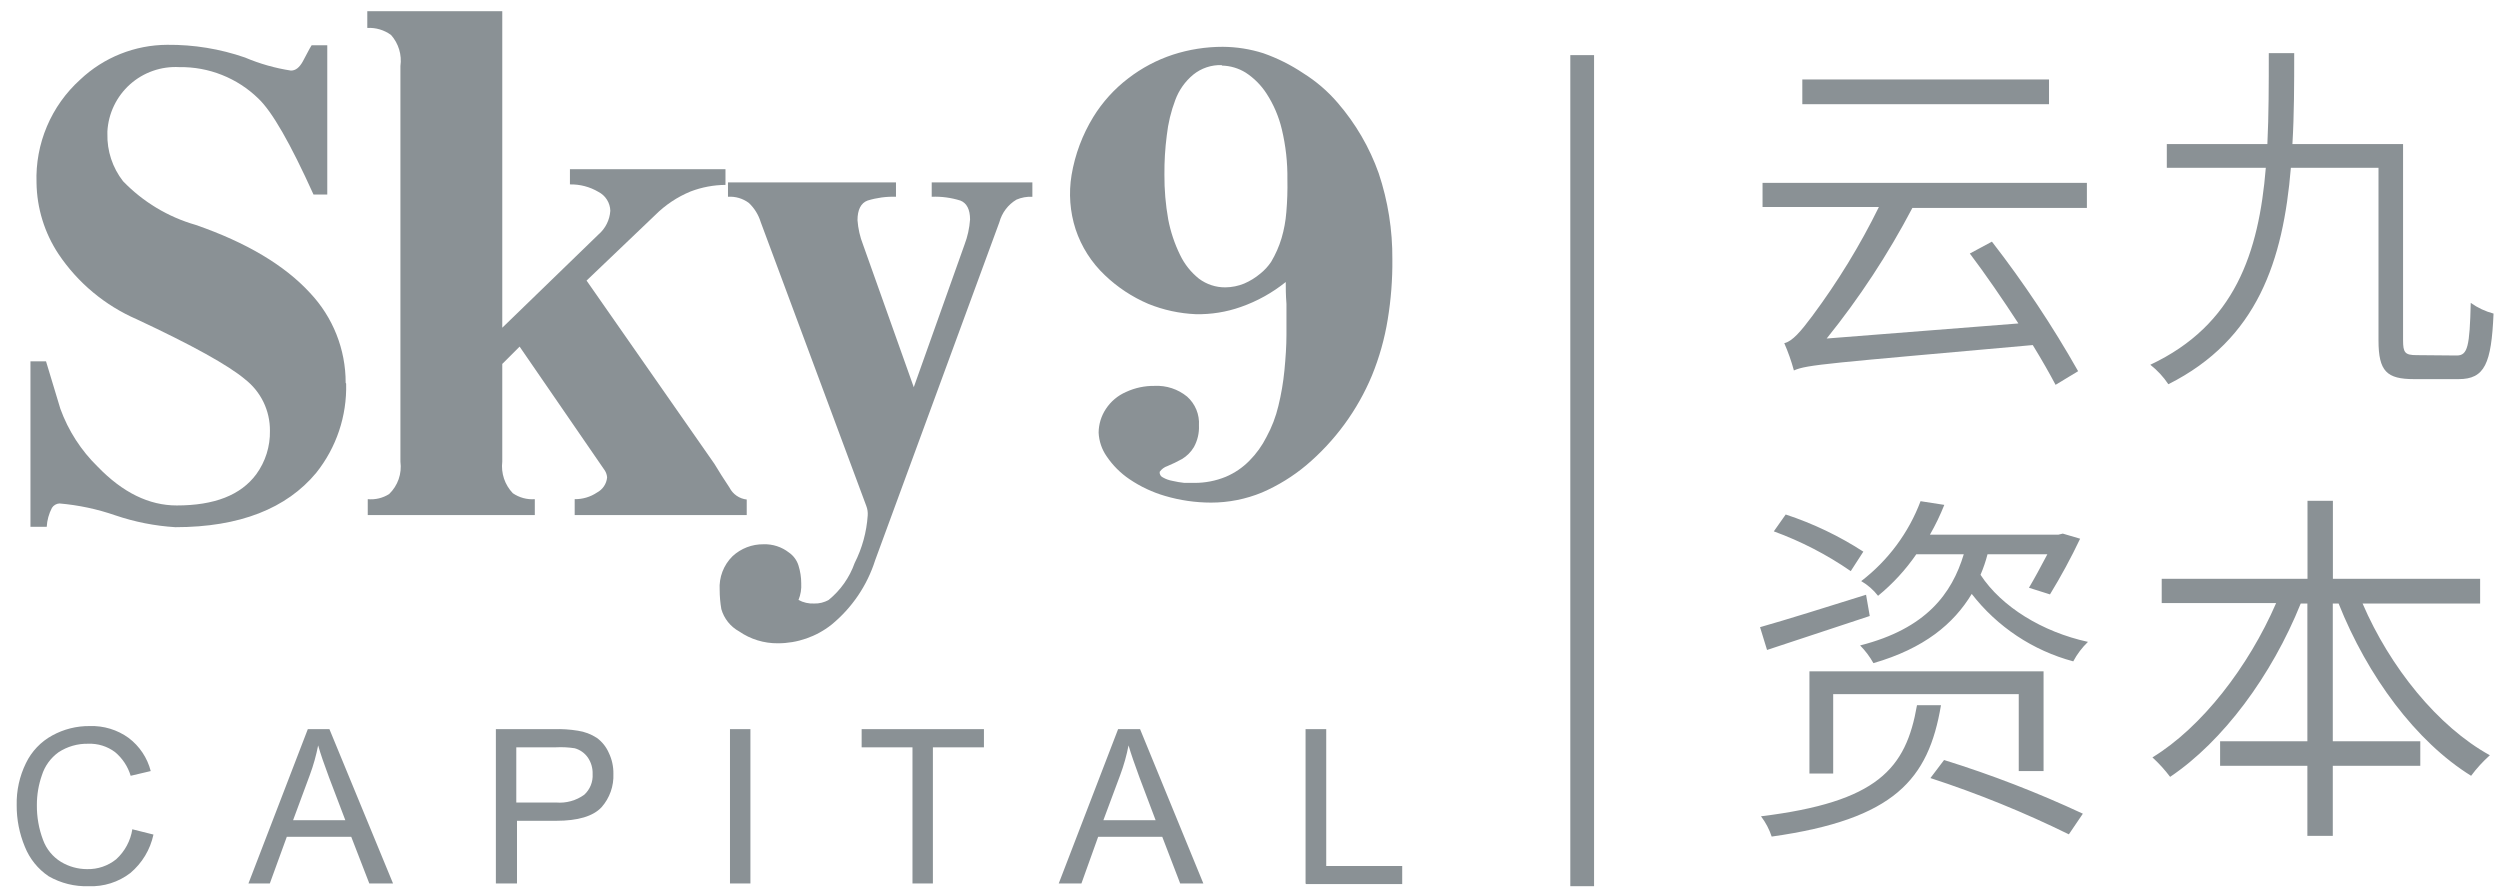
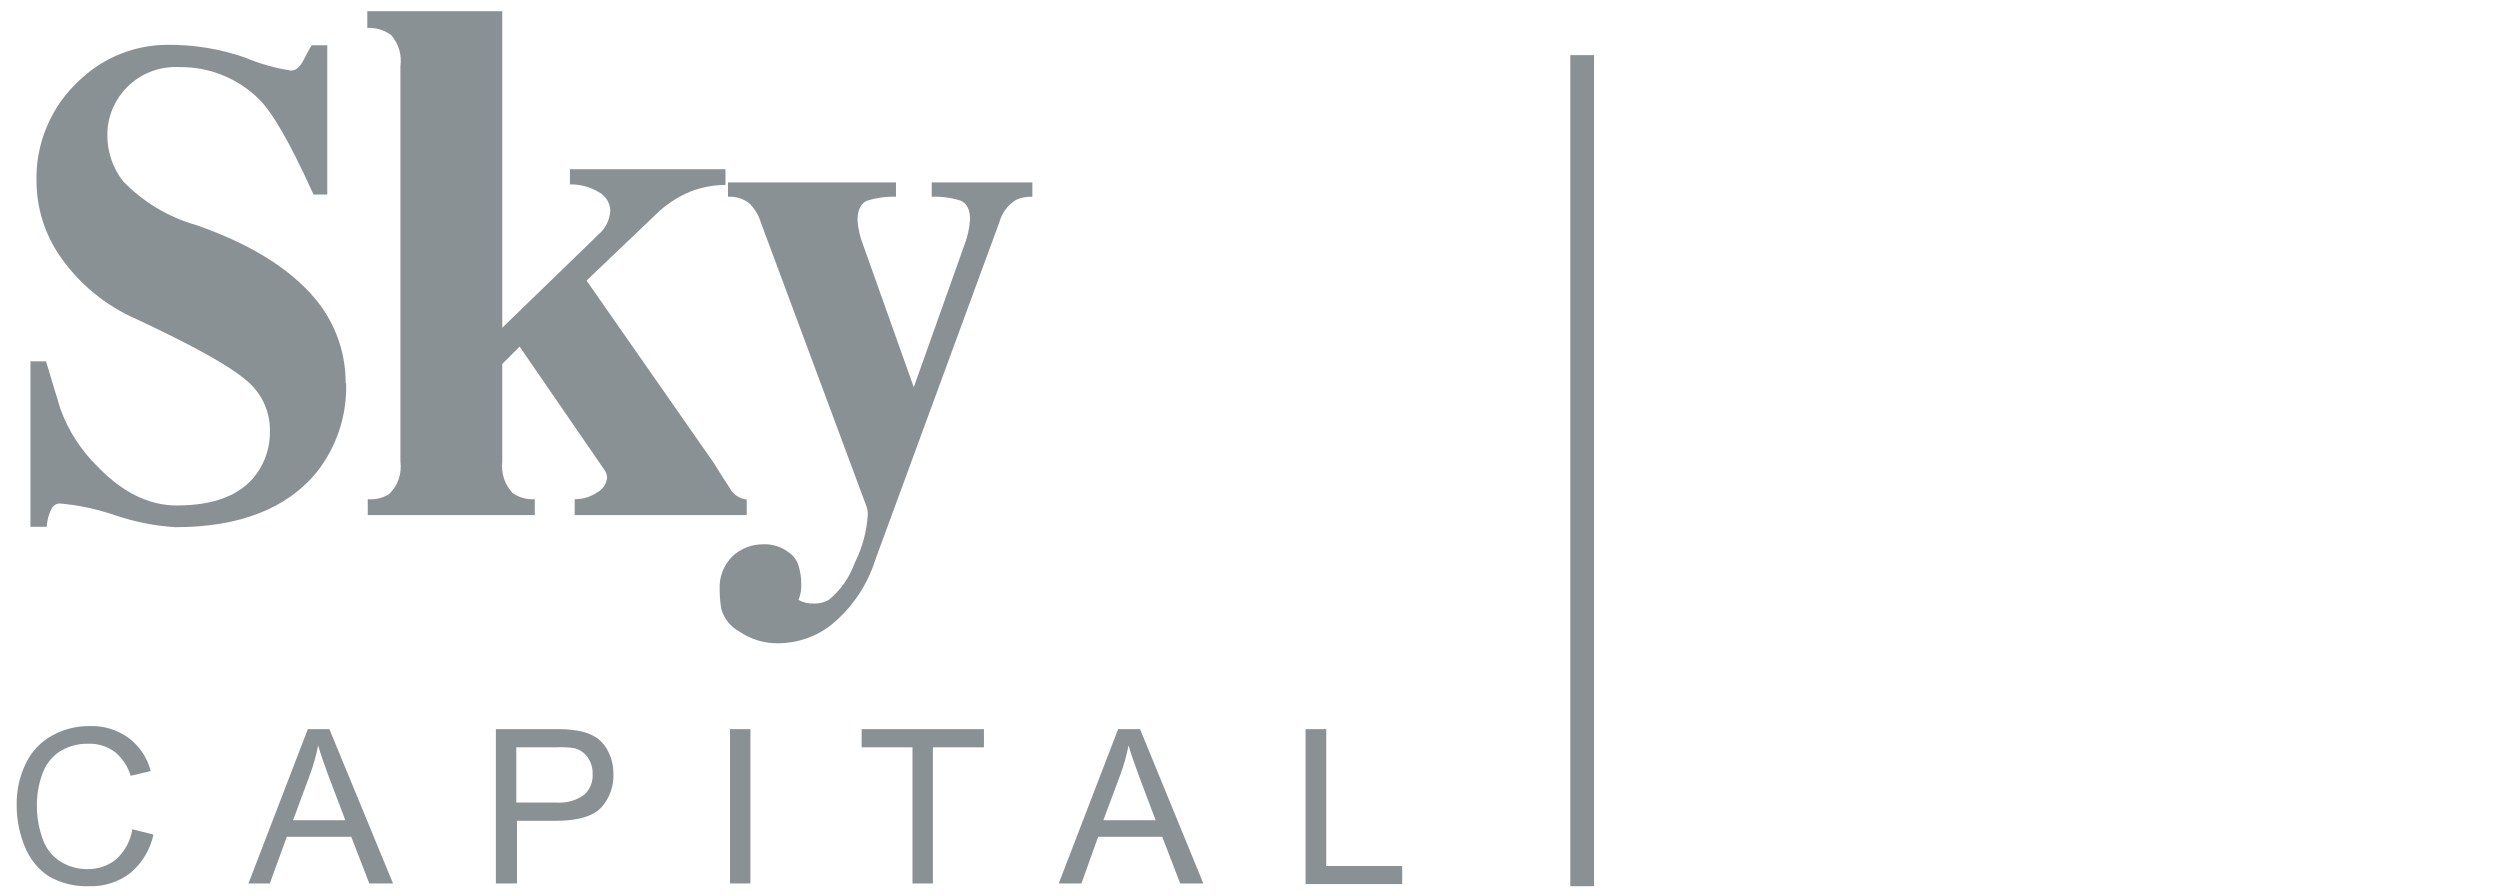
<svg xmlns="http://www.w3.org/2000/svg" width="120" height="43" viewBox="0 0 120 43" fill="none">
  <g id="image06">
    <g id="å¾å± 1">
      <path id="Vector" d="M76.515 2.646H75.375V42.537H76.515V2.646Z" fill="#8A9195" />
      <path id="Vector_2" d="M16.615 18.415C16.655 19.967 16.147 21.482 15.179 22.695C13.76 24.405 11.509 25.305 8.415 25.305C7.432 25.244 6.463 25.052 5.531 24.735C4.665 24.435 3.766 24.244 2.853 24.166C2.78 24.17 2.71 24.191 2.648 24.228C2.585 24.264 2.532 24.315 2.494 24.376C2.346 24.659 2.26 24.97 2.243 25.288H1.462V17.344H2.209L2.898 19.624C3.279 20.674 3.893 21.625 4.693 22.405C5.89 23.643 7.153 24.262 8.483 24.262C10.29 24.262 11.56 23.767 12.301 22.764C12.742 22.159 12.972 21.426 12.957 20.678C12.961 20.201 12.855 19.73 12.648 19.301C12.44 18.872 12.136 18.497 11.76 18.205C10.962 17.532 9.231 16.573 6.568 15.327C5.04 14.664 3.734 13.576 2.807 12.192C2.136 11.177 1.77 9.99 1.753 8.773C1.72 7.845 1.891 6.92 2.253 6.065C2.615 5.209 3.16 4.444 3.85 3.821C4.98 2.754 6.473 2.157 8.027 2.151C9.297 2.139 10.56 2.345 11.76 2.761C12.466 3.061 13.207 3.271 13.965 3.388C14.188 3.388 14.37 3.245 14.535 2.949C14.7 2.653 14.826 2.379 14.957 2.174H15.709V9.337H15.048C13.937 6.881 13.059 5.348 12.398 4.727C11.897 4.239 11.304 3.855 10.653 3.597C10.003 3.338 9.308 3.211 8.608 3.222C8.179 3.198 7.749 3.258 7.343 3.4C6.937 3.541 6.563 3.762 6.242 4.048C5.922 4.334 5.661 4.681 5.474 5.069C5.287 5.456 5.179 5.876 5.155 6.306C5.155 6.345 5.155 6.38 5.155 6.42C5.134 7.244 5.4 8.049 5.907 8.699C6.865 9.692 8.068 10.416 9.395 10.796C11.834 11.643 13.663 12.732 14.883 14.062C15.983 15.228 16.595 16.772 16.592 18.375" fill="#8A9195" />
      <path id="Vector_3" d="M35.843 24.724H27.585V23.96C27.967 23.965 28.34 23.854 28.657 23.641C28.791 23.57 28.906 23.467 28.991 23.34C29.076 23.214 29.127 23.068 29.141 22.917C29.133 22.799 29.096 22.686 29.033 22.586L24.941 16.637L24.109 17.469V22.159C24.076 22.433 24.105 22.712 24.192 22.974C24.28 23.236 24.425 23.475 24.616 23.675C24.925 23.887 25.297 23.988 25.671 23.96V24.724H17.652V23.96C18.012 23.994 18.373 23.908 18.678 23.715C18.884 23.516 19.041 23.272 19.135 23.002C19.229 22.731 19.258 22.443 19.22 22.159V3.171C19.258 2.904 19.237 2.632 19.159 2.374C19.081 2.117 18.948 1.879 18.769 1.678C18.439 1.438 18.037 1.319 17.63 1.341V0.538H24.109V15.731L28.725 11.257C28.891 11.115 29.027 10.941 29.125 10.745C29.223 10.549 29.281 10.336 29.295 10.117C29.29 9.929 29.235 9.746 29.134 9.586C29.034 9.427 28.893 9.297 28.725 9.211C28.312 8.966 27.838 8.842 27.357 8.852V8.123H34.823V8.875C34.252 8.879 33.687 8.986 33.153 9.189C32.513 9.451 31.932 9.839 31.444 10.328L28.155 13.468L34.293 22.267C34.509 22.632 34.749 23.002 35.017 23.407C35.096 23.563 35.214 23.697 35.358 23.796C35.502 23.895 35.669 23.958 35.843 23.977V24.741" fill="#8A9195" />
      <path id="Vector_4" d="M49.549 9.445C49.289 9.433 49.03 9.479 48.791 9.582C48.387 9.822 48.093 10.211 47.97 10.665L42.009 26.889C41.624 28.105 40.893 29.182 39.907 29.989C39.176 30.565 38.272 30.878 37.342 30.878C36.677 30.885 36.026 30.686 35.479 30.308C35.273 30.195 35.091 30.042 34.944 29.858C34.797 29.674 34.688 29.463 34.624 29.237C34.571 28.932 34.545 28.623 34.544 28.314C34.525 28.015 34.571 27.716 34.678 27.437C34.785 27.157 34.951 26.905 35.165 26.695C35.568 26.323 36.098 26.119 36.647 26.125C37.087 26.11 37.518 26.249 37.866 26.519C38.086 26.67 38.249 26.891 38.328 27.146C38.414 27.422 38.459 27.71 38.459 28C38.476 28.273 38.431 28.546 38.328 28.798C38.558 28.923 38.819 28.982 39.08 28.969C39.323 28.976 39.563 28.917 39.775 28.798C40.346 28.333 40.777 27.72 41.023 27.026C41.383 26.316 41.596 25.541 41.65 24.746C41.662 24.589 41.639 24.432 41.582 24.285L36.516 10.665C36.409 10.313 36.213 9.994 35.946 9.742C35.657 9.526 35.302 9.421 34.943 9.445V8.756H43.007V9.445C42.544 9.429 42.081 9.491 41.639 9.628C41.325 9.747 41.16 10.066 41.16 10.568C41.189 10.972 41.279 11.37 41.428 11.748L43.861 18.586L46.295 11.748C46.444 11.358 46.534 10.949 46.563 10.534C46.563 10.055 46.403 9.747 46.101 9.628C45.655 9.488 45.189 9.426 44.722 9.445V8.756H49.554V9.445" fill="#8A9195" />
-       <path id="Vector_5" d="M58.695 2.247C57.883 2.246 57.075 2.373 56.302 2.623C55.526 2.878 54.799 3.264 54.153 3.763C53.486 4.272 52.918 4.9 52.478 5.615C51.955 6.469 51.601 7.415 51.435 8.402C51.291 9.273 51.357 10.166 51.629 11.006C51.908 11.847 52.392 12.604 53.036 13.212C53.641 13.791 54.346 14.256 55.117 14.585C55.842 14.88 56.613 15.047 57.396 15.081C58.133 15.097 58.867 14.979 59.562 14.733C60.343 14.46 61.071 14.055 61.716 13.537C61.716 13.799 61.716 14.152 61.75 14.591V16.067C61.75 16.608 61.71 17.178 61.653 17.776C61.597 18.353 61.5 18.924 61.362 19.486C61.239 20.005 61.047 20.505 60.792 20.974C60.581 21.394 60.304 21.779 59.972 22.113C59.647 22.445 59.26 22.708 58.832 22.888C58.358 23.081 57.851 23.18 57.339 23.179H56.849C56.657 23.158 56.467 23.126 56.279 23.082C56.117 23.054 55.961 22.998 55.818 22.917C55.767 22.894 55.724 22.856 55.697 22.808C55.669 22.76 55.658 22.704 55.664 22.649C55.755 22.518 55.887 22.42 56.04 22.37C56.278 22.271 56.51 22.159 56.735 22.034C56.969 21.894 57.165 21.698 57.305 21.464C57.482 21.145 57.567 20.784 57.55 20.421C57.566 20.162 57.523 19.902 57.425 19.663C57.326 19.423 57.174 19.208 56.98 19.036C56.541 18.677 55.985 18.494 55.419 18.523C54.947 18.516 54.479 18.615 54.051 18.814C53.655 18.985 53.319 19.268 53.082 19.629C52.858 19.967 52.737 20.363 52.734 20.768C52.753 21.177 52.887 21.573 53.122 21.908C53.413 22.339 53.785 22.711 54.216 23.002C54.741 23.358 55.317 23.629 55.926 23.806C56.642 24.017 57.385 24.124 58.131 24.125C58.97 24.125 59.8 23.96 60.576 23.64C61.344 23.308 62.06 22.867 62.702 22.33C64.079 21.166 65.159 19.692 65.853 18.027C66.207 17.16 66.462 16.256 66.611 15.332C66.768 14.379 66.842 13.414 66.833 12.448C66.844 11.044 66.622 9.648 66.178 8.317C65.737 7.075 65.068 5.927 64.206 4.931C63.731 4.377 63.173 3.899 62.553 3.512C61.958 3.113 61.315 2.792 60.639 2.555C60.01 2.355 59.355 2.251 58.695 2.247ZM58.65 3.148C59.053 3.157 59.446 3.273 59.789 3.484C60.194 3.747 60.537 4.093 60.798 4.498C61.137 5.022 61.384 5.601 61.528 6.208C61.716 6.995 61.806 7.803 61.795 8.613C61.806 9.138 61.789 9.663 61.744 10.186C61.711 10.607 61.635 11.023 61.516 11.428C61.397 11.827 61.228 12.21 61.015 12.568C60.87 12.784 60.694 12.976 60.49 13.138C60.258 13.332 59.999 13.491 59.721 13.611C59.435 13.728 59.13 13.79 58.821 13.793C58.363 13.798 57.916 13.651 57.55 13.377C57.166 13.07 56.856 12.681 56.644 12.237C56.378 11.695 56.187 11.12 56.074 10.528C55.948 9.819 55.887 9.099 55.892 8.379C55.887 7.752 55.925 7.126 56.005 6.504C56.069 5.919 56.207 5.345 56.416 4.795C56.591 4.324 56.885 3.908 57.271 3.587C57.659 3.271 58.149 3.107 58.65 3.125V3.148Z" fill="#8A9195" />
      <path id="Vector_6" d="M62.667 42.407V34.999H63.659V41.569H67.306V42.436H62.696L62.667 42.407ZM52.962 39.37H55.47L54.695 37.318C54.467 36.697 54.284 36.178 54.17 35.779C54.077 36.263 53.943 36.737 53.771 37.199L52.962 39.37ZM50.819 42.407L53.669 34.999H54.723L57.761 42.407H56.649L55.789 40.168H52.711L51.908 42.407H50.819ZM43.799 42.407V35.871H41.359V34.999H47.229V35.871H44.779V42.407H43.799ZM35.039 42.407V34.999H36.02V42.407H35.039ZM24.782 38.521H26.697C27.175 38.561 27.651 38.43 28.041 38.15C28.179 38.025 28.287 37.87 28.357 37.697C28.427 37.525 28.457 37.339 28.446 37.153C28.456 36.869 28.374 36.589 28.212 36.355C28.06 36.141 27.839 35.986 27.585 35.916C27.286 35.87 26.982 35.855 26.679 35.871H24.782V38.521ZM23.802 42.407V34.999H26.594C26.975 34.987 27.357 35.012 27.734 35.073C28.061 35.121 28.374 35.239 28.651 35.42C28.901 35.604 29.097 35.849 29.221 36.133C29.373 36.447 29.449 36.793 29.443 37.142C29.468 37.731 29.264 38.307 28.873 38.749C28.469 39.182 27.734 39.398 26.702 39.398H24.816V42.407H23.802ZM14.068 39.37H16.576L15.795 37.318C15.561 36.697 15.384 36.178 15.271 35.779C15.177 36.263 15.043 36.737 14.872 37.199L14.068 39.37ZM11.925 42.407L14.775 34.999H15.812L18.866 42.407H17.727L16.86 40.168H13.766L12.951 42.407H11.925ZM6.386 39.814L7.366 40.059C7.212 40.782 6.821 41.431 6.255 41.906C5.685 42.343 4.979 42.567 4.26 42.538C3.586 42.561 2.919 42.395 2.334 42.06C1.821 41.714 1.424 41.221 1.194 40.646C0.931 40.015 0.797 39.336 0.801 38.652C0.785 37.951 0.937 37.257 1.246 36.629C1.518 36.065 1.961 35.6 2.511 35.301C3.061 34.999 3.679 34.844 4.306 34.851C4.975 34.828 5.633 35.028 6.175 35.42C6.698 35.816 7.072 36.376 7.235 37.011L6.272 37.238C6.139 36.793 5.877 36.396 5.52 36.099C5.151 35.823 4.698 35.682 4.238 35.7C3.73 35.688 3.231 35.831 2.807 36.11C2.429 36.383 2.149 36.771 2.009 37.216C1.85 37.672 1.769 38.151 1.77 38.635C1.763 39.209 1.863 39.779 2.066 40.316C2.226 40.754 2.529 41.126 2.927 41.37C3.306 41.598 3.739 41.718 4.181 41.718C4.687 41.731 5.182 41.563 5.577 41.245C5.992 40.867 6.266 40.358 6.352 39.803L6.386 39.814Z" fill="#8A9195" />
-       <path id="Vector_7" d="M91.794 9.981C90.63 12.199 89.252 14.299 87.68 16.249L96.883 15.526C96.142 14.386 95.31 13.172 94.552 12.169L95.612 11.599C97.14 13.569 98.522 15.647 99.75 17.817L98.667 18.472C98.388 17.942 98.017 17.287 97.573 16.563C87.731 17.446 86.745 17.497 86.107 17.782C85.986 17.335 85.831 16.897 85.645 16.472C86.033 16.386 86.443 15.902 86.99 15.167C88.213 13.524 89.284 11.773 90.187 9.935H84.602V8.778H100.171V9.981H91.794ZM98.353 5H86.511V3.815H98.353V5Z" fill="#8A9195" />
-       <path id="Vector_8" d="M117.923 17.064C118.453 17.064 118.544 16.625 118.596 14.539C118.927 14.774 119.297 14.947 119.69 15.052C119.587 17.457 119.268 18.198 118.014 18.198H115.877C114.567 18.198 114.168 17.828 114.168 16.34V8.054H109.962C109.592 12.488 108.372 16.289 104.081 18.443C103.844 18.087 103.551 17.772 103.215 17.508C107.278 15.599 108.423 12.134 108.759 8.054H104.007V6.914H108.834C108.902 5.501 108.902 4.031 108.902 2.549H110.122C110.122 4.031 110.121 5.501 110.036 6.914H115.347V16.323C115.347 16.927 115.433 17.047 116.003 17.047L117.923 17.064Z" fill="#8A9195" />
-       <path id="Vector_9" d="M89.748 29.568L84.818 31.198L84.482 30.104C85.753 29.745 87.662 29.146 89.571 28.548L89.748 29.568ZM93.167 33.848C92.569 37.415 90.939 39.324 85.041 40.156C84.925 39.805 84.751 39.476 84.528 39.182C90.13 38.492 91.486 36.902 92.016 33.848H93.167ZM88.836 27.414C87.691 26.623 86.45 25.982 85.143 25.505L85.713 24.696C87.027 25.128 88.279 25.727 89.44 26.479L88.836 27.414ZM96.9 37.011V33.318H87.993V37.13H86.853V32.224H98.091V37.011H96.9ZM95.401 26.605C95.315 26.942 95.202 27.271 95.065 27.591C96.073 29.129 98.034 30.332 100.222 30.81C99.939 31.083 99.701 31.398 99.516 31.745C97.581 31.227 95.87 30.09 94.643 28.508C93.777 29.944 92.364 31.124 89.924 31.831C89.751 31.52 89.536 31.234 89.286 30.981C92.466 30.172 93.691 28.491 94.261 26.605H91.982C91.468 27.354 90.85 28.025 90.147 28.599C89.925 28.314 89.65 28.074 89.338 27.893C90.627 26.905 91.614 25.577 92.187 24.057L93.327 24.234C93.131 24.727 92.9 25.204 92.637 25.664H98.803L99.014 25.613L99.846 25.858C99.411 26.774 98.928 27.666 98.399 28.531L97.39 28.212C97.635 27.802 97.96 27.203 98.273 26.605H95.401ZM93.315 36.481C95.591 37.188 97.817 38.049 99.977 39.057L99.305 40.048C97.156 38.992 94.936 38.089 92.66 37.347L93.315 36.481Z" fill="#8A9195" />
-       <path id="Vector_10" d="M113.404 28.969C114.709 32.007 117.006 34.873 119.513 36.252C119.181 36.55 118.879 36.88 118.613 37.238C115.963 35.597 113.638 32.451 112.253 28.969H111.974V35.58H116.174V36.76H111.974V40.122H110.754V36.76H106.565V35.58H110.754V28.969H110.435C109.039 32.434 106.708 35.58 104.166 37.289C103.912 36.953 103.628 36.64 103.317 36.355C105.688 34.907 107.927 32.007 109.255 28.946H103.762V27.784H110.76V24.04H111.979V27.784H119.046V28.969H113.404Z" fill="#8A9195" />
    </g>
  </g>
</svg>